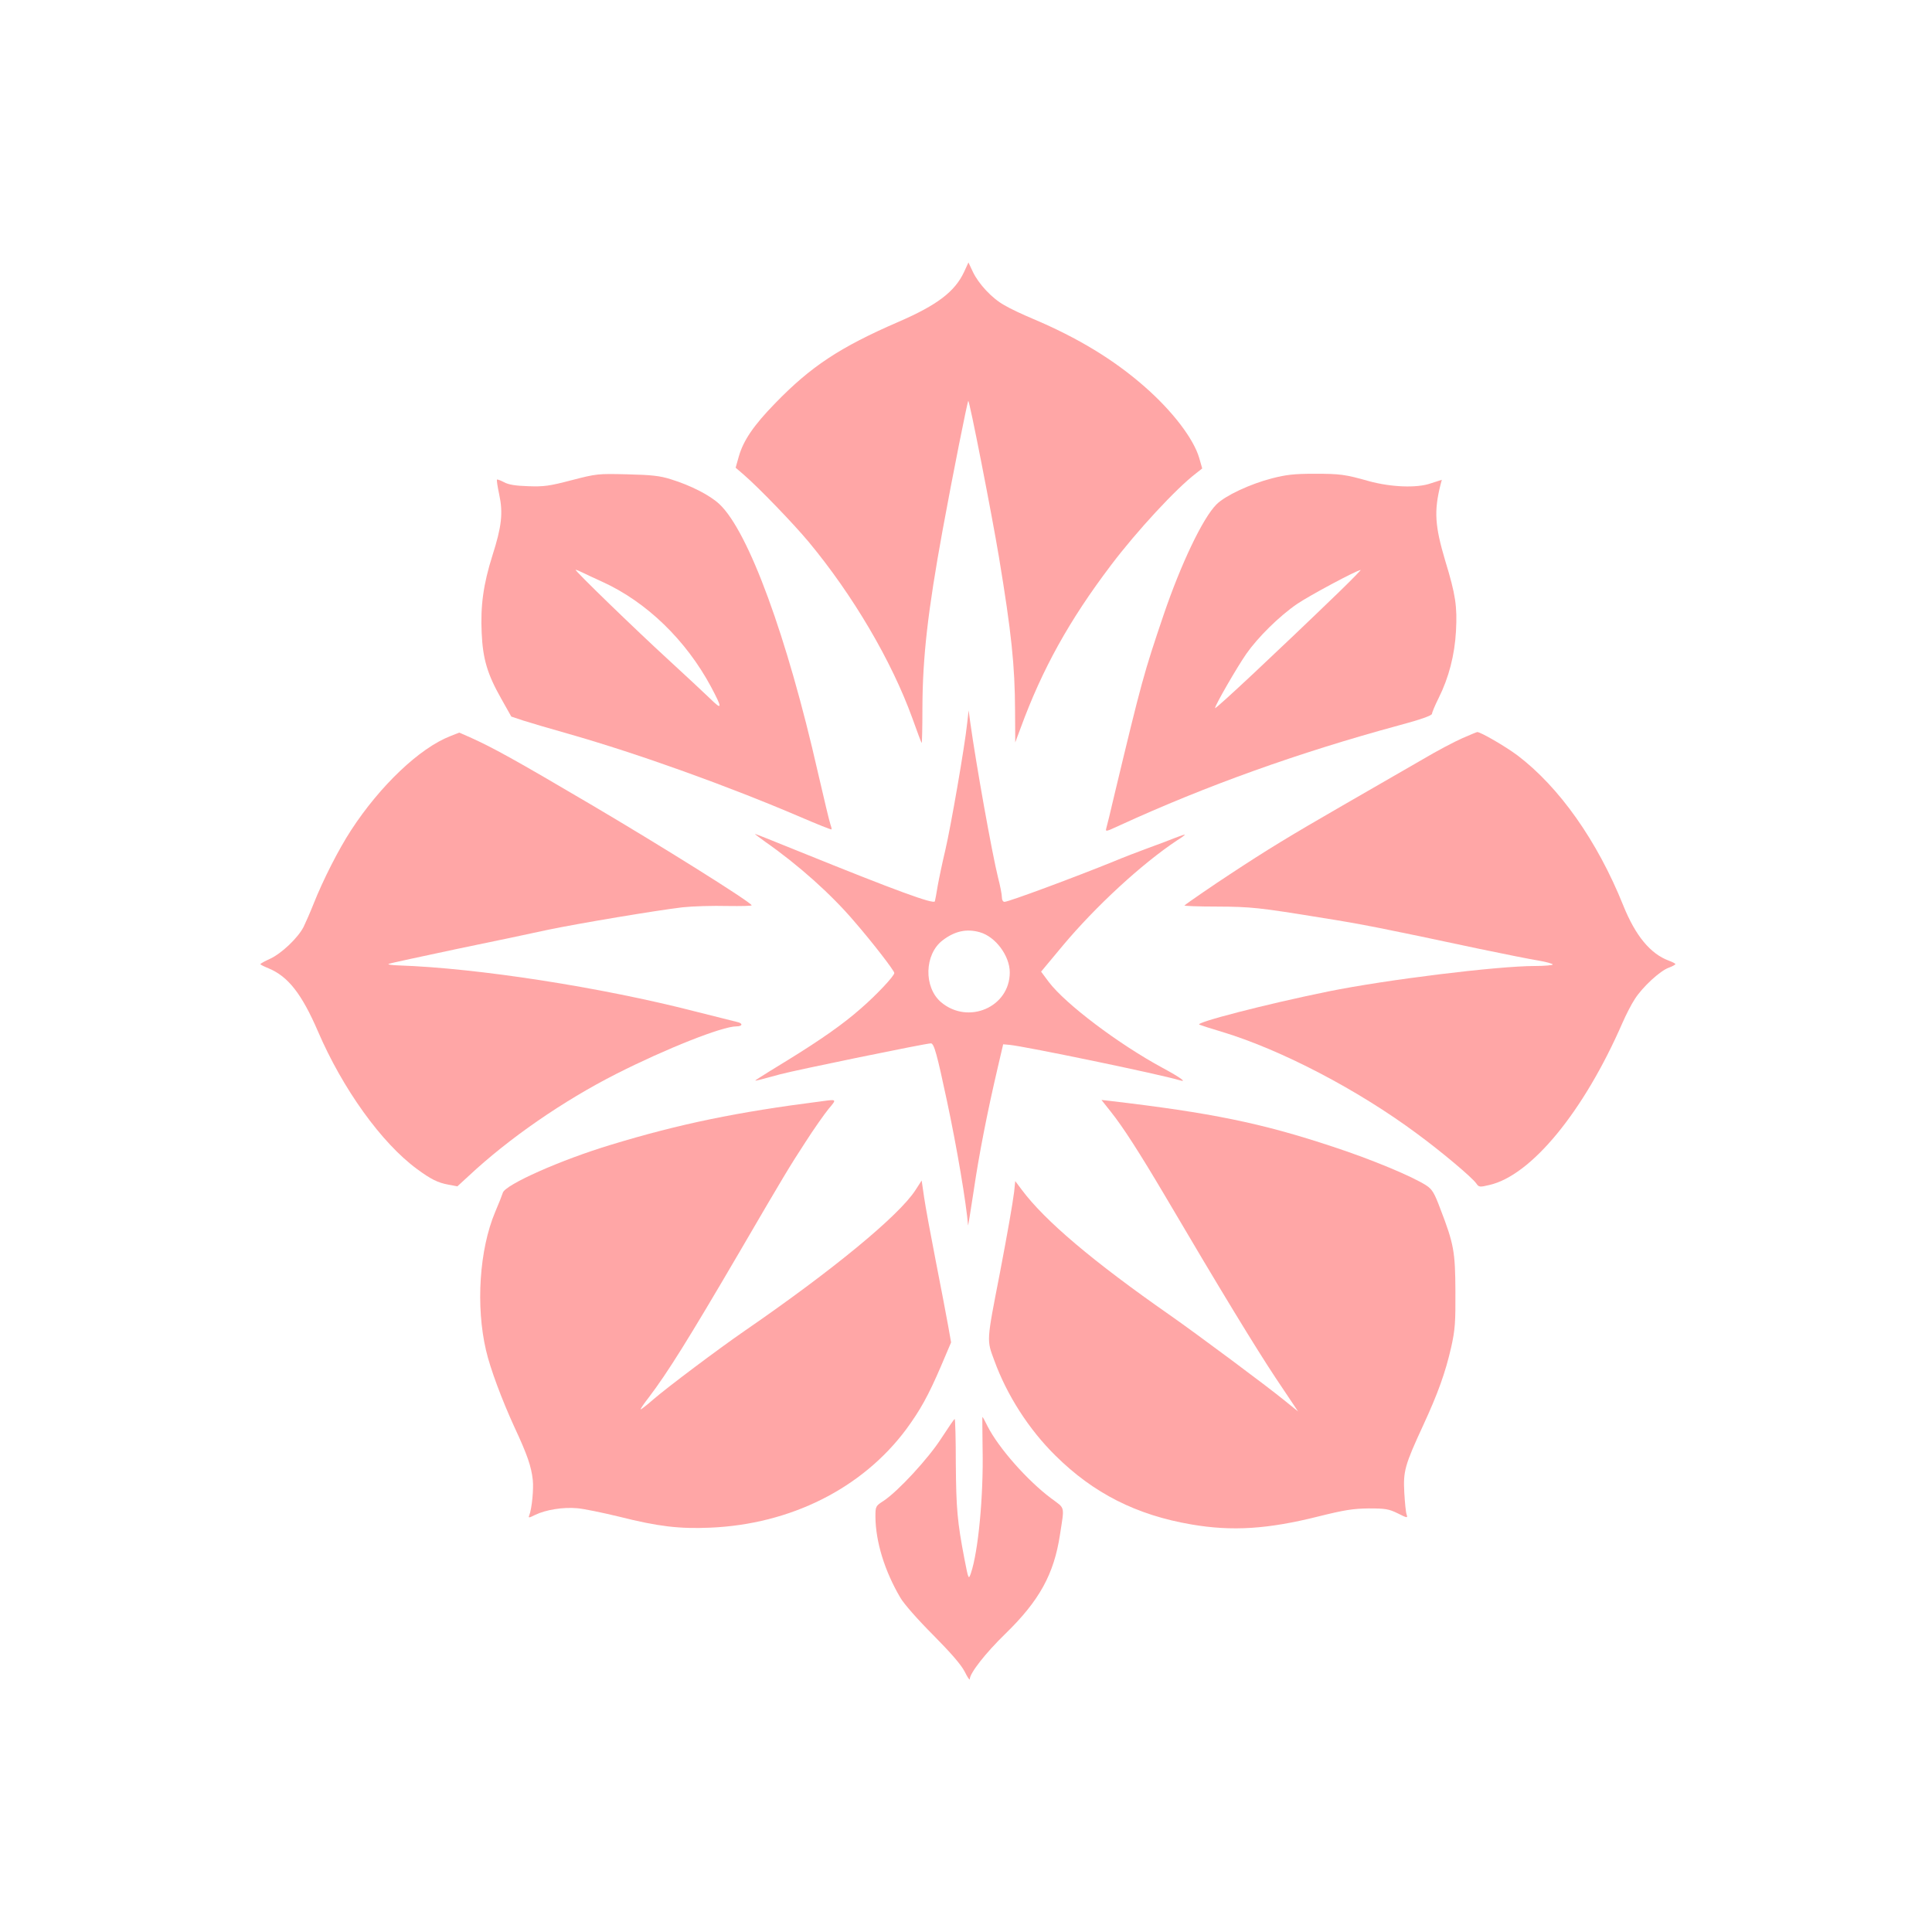
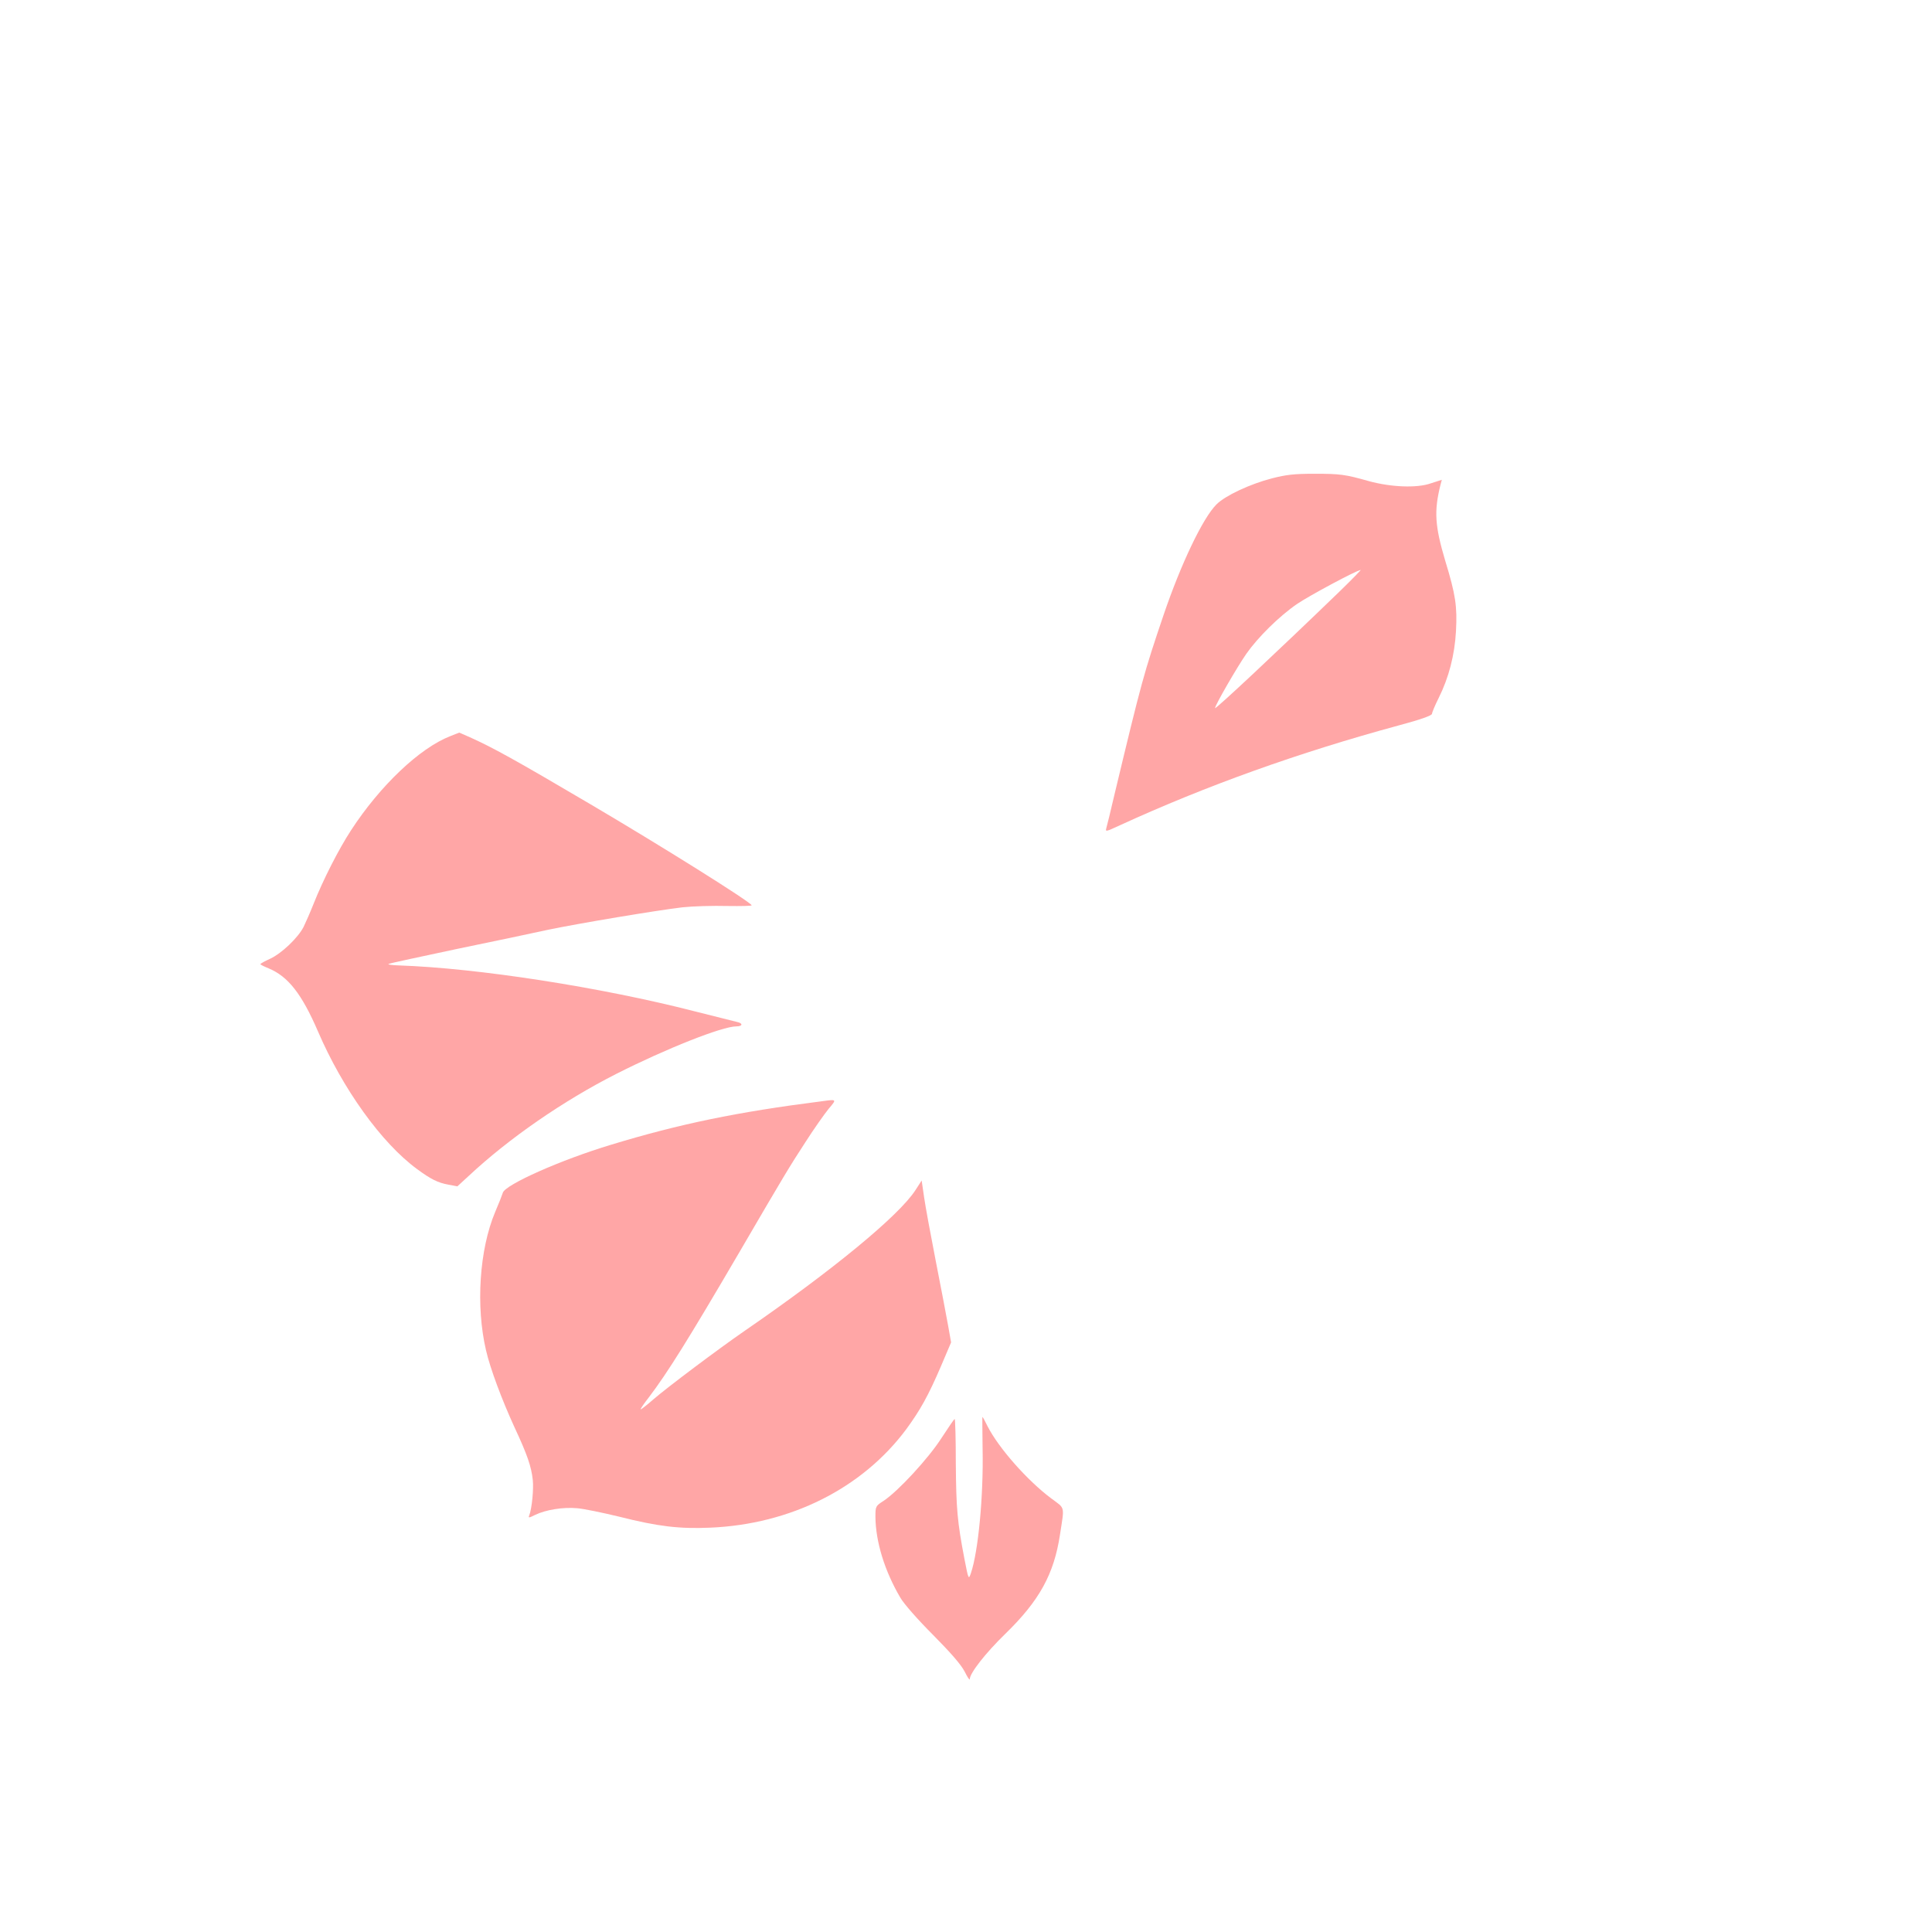
<svg xmlns="http://www.w3.org/2000/svg" version="1.0" width="1024pt" height="1024pt" viewBox="0 0 1024 1024" preserveAspectRatio="xMidYMid meet">
  <g transform="translate(0,1024) scale(0.1,-0.1)" fill="#ffa6a6" stroke="none">
-     <path d="M5110 8799 c-49 -105 -143 -176 -346 -264 -314 -136 -467 -238 -656 -433 -114 -117 -168 -197 -192 -281 l-17 -60 43 -37 c81 -70 263 -259 344 -356 235 -283 439 -630 549 -933 26 -72 48 -132 50 -133 2 -2 4 81 4 186 1 271 29 514 107 942 53 290 131 680 136 685 6 6 124 -596 163 -830 66 -399 84 -573 85 -810 l1 -170 28 75 c115 314 258 572 480 865 136 180 345 406 450 486 l33 26 -16 56 c-30 102 -142 249 -291 379 -161 141 -351 257 -590 358 -55 23 -123 55 -151 72 -66 36 -138 114 -168 178 l-23 49 -23 -50z" />
-     <path d="M3030 7695 c-118 -31 -147 -35 -230 -32 -66 2 -105 8 -128 21 -19 10 -36 16 -38 14 -2 -3 3 -38 12 -79 21 -98 13 -170 -36 -323 -48 -152 -64 -267 -57 -411 6 -137 30 -218 103 -347 l54 -96 63 -21 c34 -11 143 -43 242 -71 371 -106 841 -275 1229 -441 88 -38 161 -67 163 -65 2 2 -1 14 -6 28 -5 13 -34 136 -66 274 -163 719 -368 1278 -522 1422 -50 47 -151 99 -258 132 -57 18 -101 23 -230 26 -157 4 -163 3 -295 -31z m56 -489 c16 -8 63 -30 105 -49 236 -107 445 -310 578 -558 61 -115 60 -126 -6 -61 -32 31 -131 123 -218 203 -179 164 -503 478 -494 479 3 0 19 -6 35 -14z" />
    <path d="M6743 7705 c-117 -30 -249 -92 -295 -138 -73 -72 -190 -319 -281 -587 -105 -310 -116 -350 -261 -955 -19 -82 -38 -160 -42 -173 -6 -22 -4 -21 72 14 456 209 946 385 1477 529 120 32 177 53 177 62 0 7 16 45 35 83 54 108 85 228 92 355 7 132 -2 193 -57 373 -55 185 -60 263 -25 403 l7 26 -59 -19 c-74 -26 -211 -20 -328 12 -127 36 -153 39 -290 39 -104 0 -148 -5 -222 -24z m359 -598 c-329 -318 -662 -630 -662 -620 0 15 116 216 166 288 61 87 174 199 269 264 61 42 316 179 337 180 3 1 -46 -50 -110 -112z" />
-     <path d="M5126 6405 c-13 -123 -86 -543 -115 -668 -16 -67 -34 -153 -41 -192 -6 -38 -13 -75 -15 -82 -6 -17 -203 55 -724 266 -123 50 -226 91 -229 91 -3 0 21 -18 53 -41 176 -123 349 -277 474 -424 98 -113 211 -260 211 -272 0 -16 -94 -116 -177 -188 -93 -82 -211 -165 -388 -274 -66 -40 -133 -82 -150 -93 -34 -22 -45 -24 110 18 86 23 772 164 799 164 17 0 33 -61 85 -305 53 -248 102 -539 112 -660 0 -5 14 78 30 185 28 191 72 416 128 655 l28 120 34 -3 c88 -9 798 -156 903 -188 39 -12 4 14 -92 66 -235 127 -515 339 -603 455 l-41 55 115 138 c174 208 419 434 606 558 23 14 41 28 41 30 0 2 -24 -6 -52 -17 -29 -12 -93 -36 -143 -54 -49 -18 -130 -49 -180 -70 -204 -83 -559 -215 -581 -215 -8 0 -14 10 -14 26 0 14 -9 60 -20 102 -32 129 -116 597 -148 827 l-8 60 -8 -70z m67 -1106 c83 -23 159 -125 159 -213 0 -184 -220 -279 -364 -158 -93 79 -89 254 8 328 64 49 127 63 197 43z" />
    <path d="M2386 6338 c-162 -63 -372 -263 -525 -498 -66 -101 -149 -264 -200 -393 -17 -43 -41 -97 -52 -120 -30 -58 -115 -139 -176 -168 -29 -13 -52 -26 -53 -29 0 -3 20 -13 45 -23 102 -43 174 -134 260 -333 131 -305 337 -592 525 -730 73 -54 111 -73 167 -83 l47 -9 61 56 c212 198 499 397 783 541 263 133 560 251 635 251 33 0 36 16 5 23 -13 3 -113 28 -223 56 -501 129 -1156 230 -1570 244 -38 1 -63 5 -55 8 8 4 173 39 365 80 193 40 409 85 480 101 163 34 576 103 712 119 56 6 163 9 237 7 74 -1 132 0 130 4 -14 23 -482 316 -854 535 -402 237 -520 302 -643 357 l-53 23 -48 -19z" />
-     <path d="M7750 6327 c-41 -18 -136 -68 -210 -112 -74 -43 -265 -153 -425 -245 -281 -162 -396 -232 -595 -363 -84 -55 -223 -150 -242 -166 -4 -3 73 -6 170 -6 185 -1 223 -5 567 -61 202 -32 309 -53 825 -163 129 -27 270 -55 313 -62 42 -7 77 -17 77 -21 0 -4 -43 -8 -95 -8 -198 0 -791 -73 -1095 -135 -329 -67 -712 -166 -683 -176 10 -4 65 -22 123 -39 313 -95 718 -307 1028 -537 131 -96 295 -234 317 -266 13 -19 18 -20 68 -8 223 50 502 390 707 861 18 41 47 98 65 125 40 63 134 150 180 166 19 7 35 16 35 19 0 3 -15 11 -34 18 -98 36 -177 131 -242 292 -138 344 -340 629 -562 797 -63 47 -194 123 -212 123 -3 0 -39 -15 -80 -33z" />
    <path d="M4355 4403 c-449 -57 -753 -120 -1115 -230 -266 -80 -563 -212 -575 -255 -4 -13 -22 -59 -41 -103 -83 -198 -103 -497 -48 -732 22 -96 84 -262 151 -408 68 -146 89 -207 97 -280 5 -48 -5 -152 -19 -187 -6 -14 -2 -14 32 3 56 27 148 42 223 35 36 -3 136 -24 223 -45 206 -52 318 -65 481 -58 426 18 805 208 1038 520 75 102 118 179 185 335 l54 127 -16 90 c-9 50 -38 203 -65 340 -27 138 -55 290 -62 339 l-13 89 -33 -51 c-87 -135 -439 -425 -907 -747 -139 -96 -408 -298 -482 -362 -33 -29 -64 -53 -67 -53 -4 0 16 29 44 65 99 131 205 300 480 770 238 408 264 451 348 580 46 72 102 151 124 178 44 52 44 51 -37 40z" />
-     <path d="M5888 4347 c64 -80 153 -219 282 -437 303 -515 485 -813 591 -973 l119 -178 -73 59 c-89 73 -464 352 -607 452 -407 284 -661 499 -783 662 l-36 48 -6 -58 c-9 -69 -34 -212 -75 -427 -72 -370 -71 -355 -30 -466 67 -184 183 -365 324 -504 202 -200 429 -315 721 -365 216 -37 405 -25 675 43 137 34 182 41 265 42 88 0 106 -3 153 -26 52 -26 54 -26 47 -5 -4 11 -9 64 -12 116 -6 113 3 145 100 355 79 171 118 280 149 416 20 90 23 130 22 294 -1 211 -8 251 -80 438 -31 83 -43 103 -73 123 -73 48 -292 139 -496 206 -380 126 -646 180 -1183 243 l-44 5 50 -63z" />
    <path d="M5208 2560 c5 -249 -23 -544 -62 -658 -12 -35 -13 -35 -34 74 -38 198 -44 266 -46 506 0 131 -3 238 -6 237 -3 0 -34 -46 -70 -101 -69 -108 -231 -283 -307 -333 -42 -27 -43 -29 -43 -84 1 -133 49 -288 132 -429 18 -32 94 -118 173 -197 95 -96 149 -158 168 -195 15 -30 27 -48 27 -40 0 32 85 140 188 240 181 176 258 316 290 525 24 157 29 137 -46 193 -126 94 -279 267 -338 383 -13 27 -25 49 -27 49 -1 0 0 -77 1 -170z" />
  </g>
</svg>